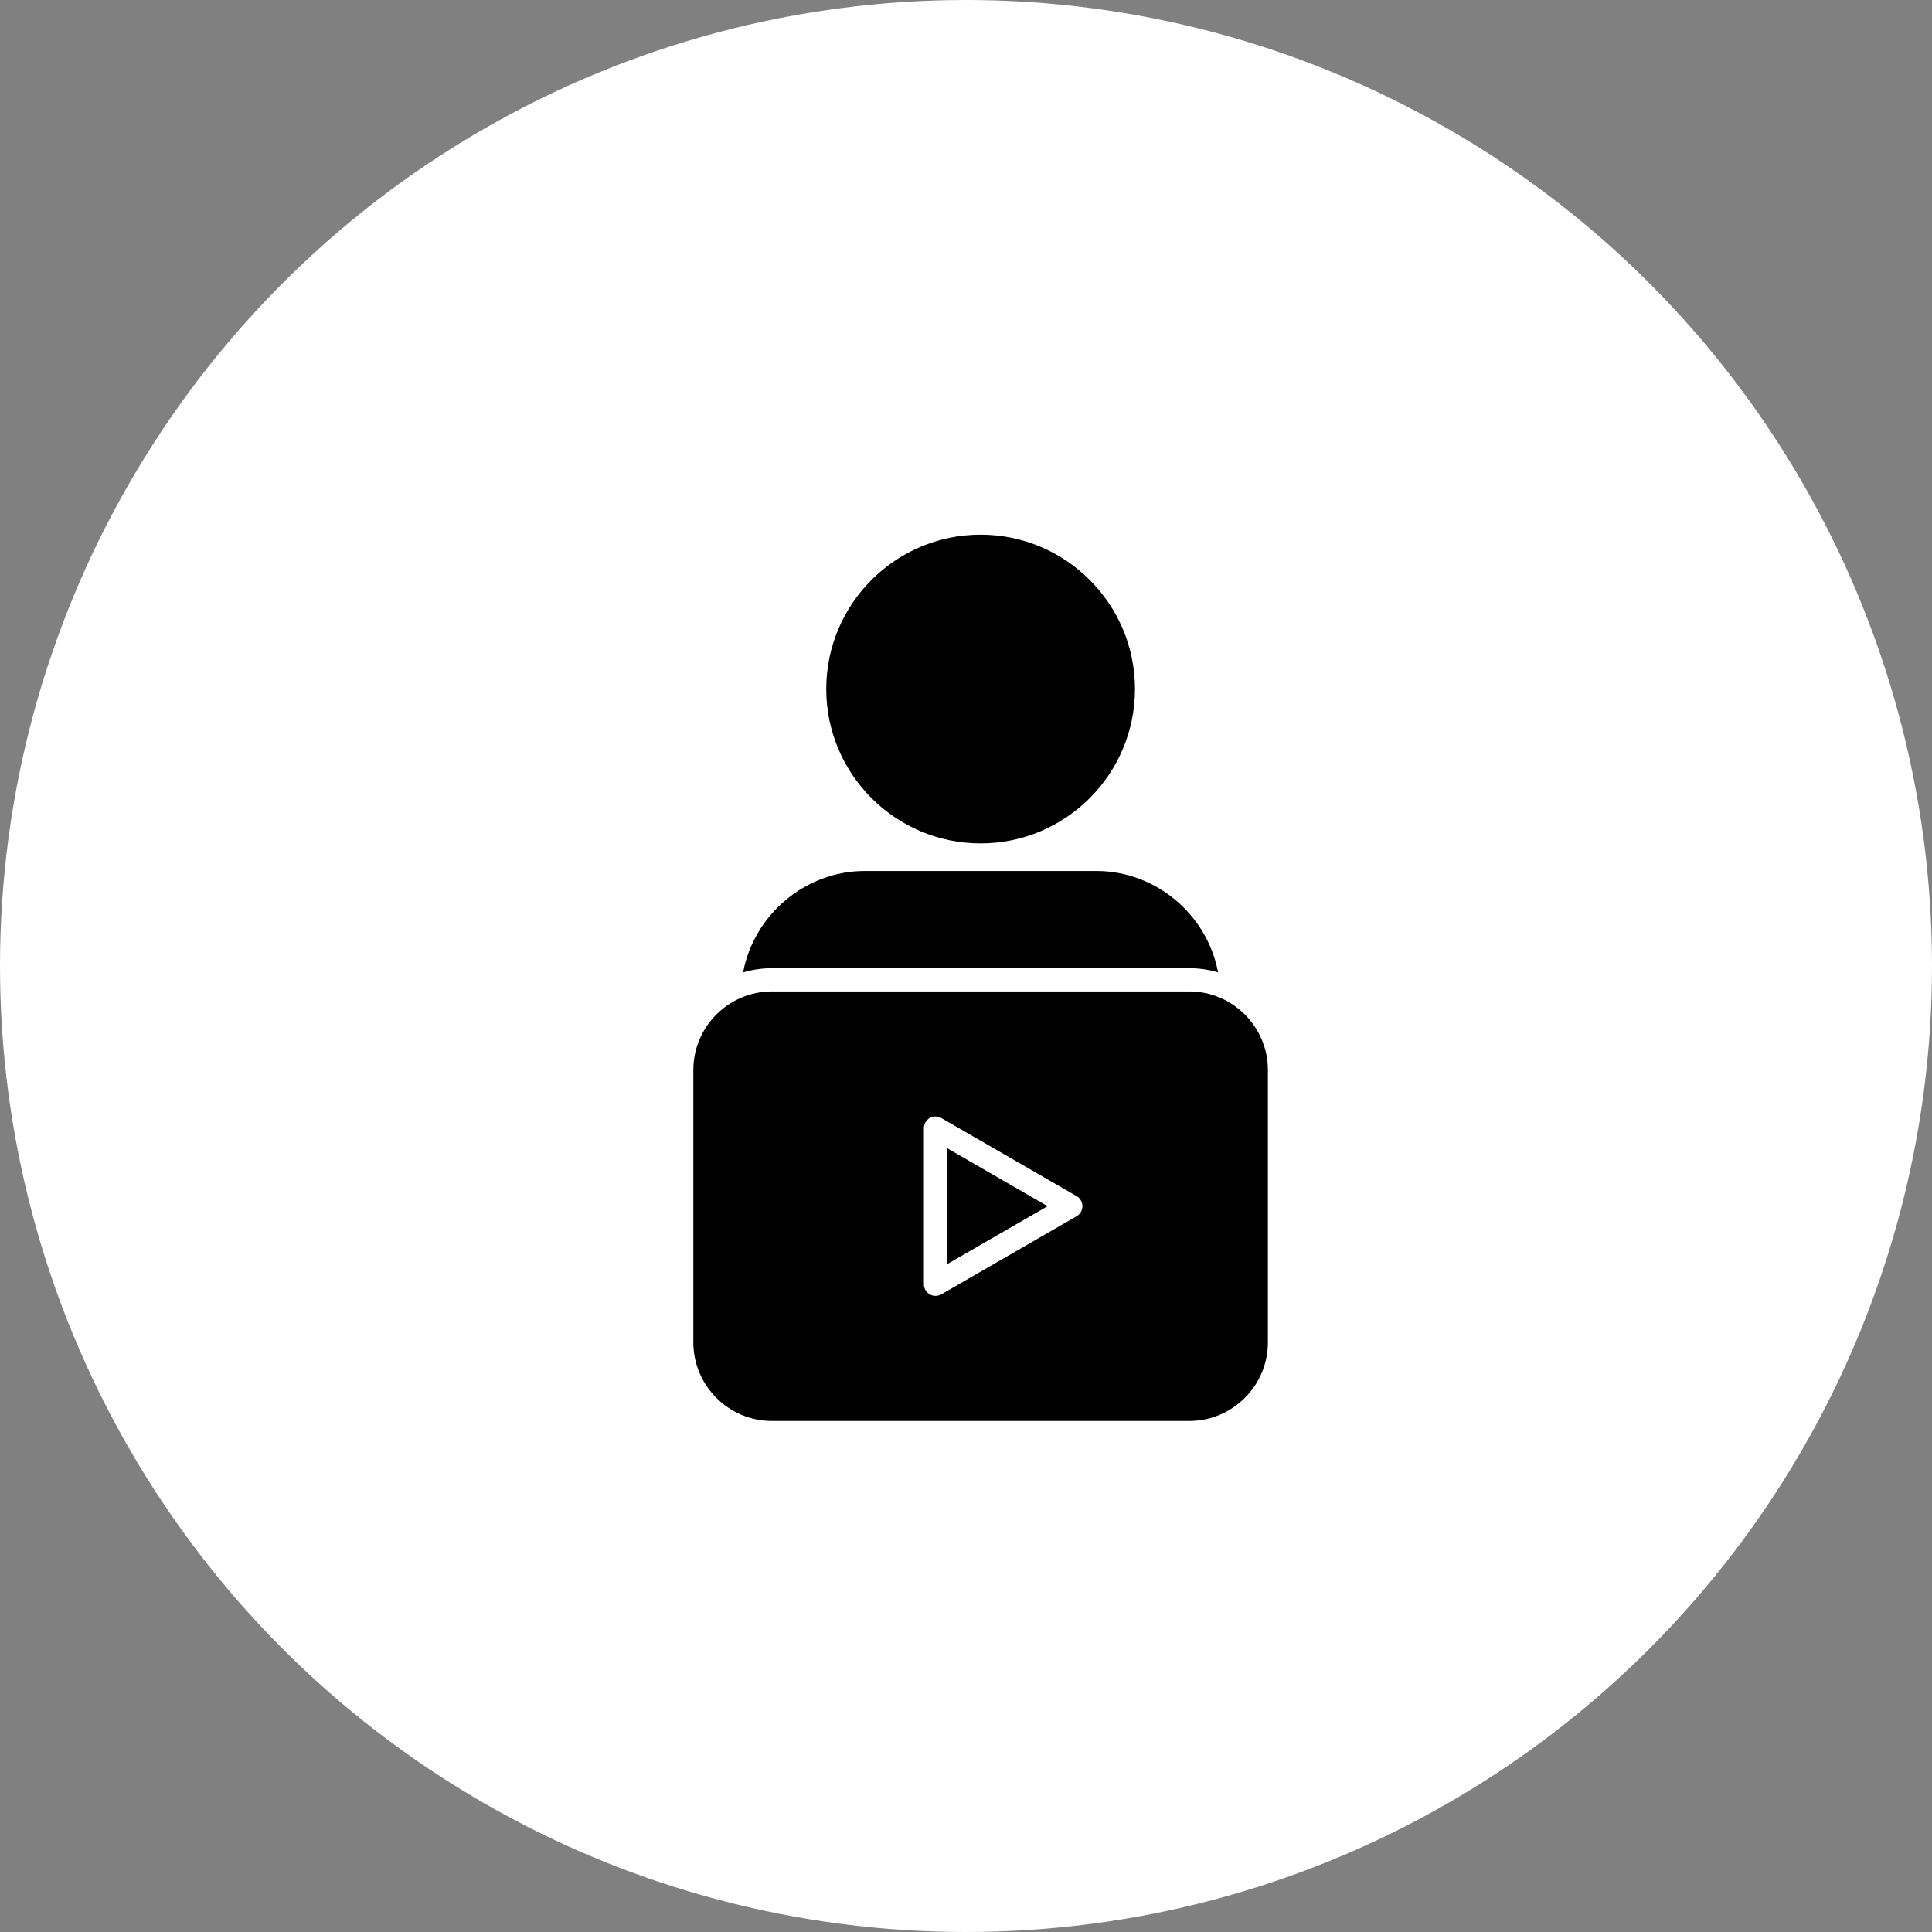
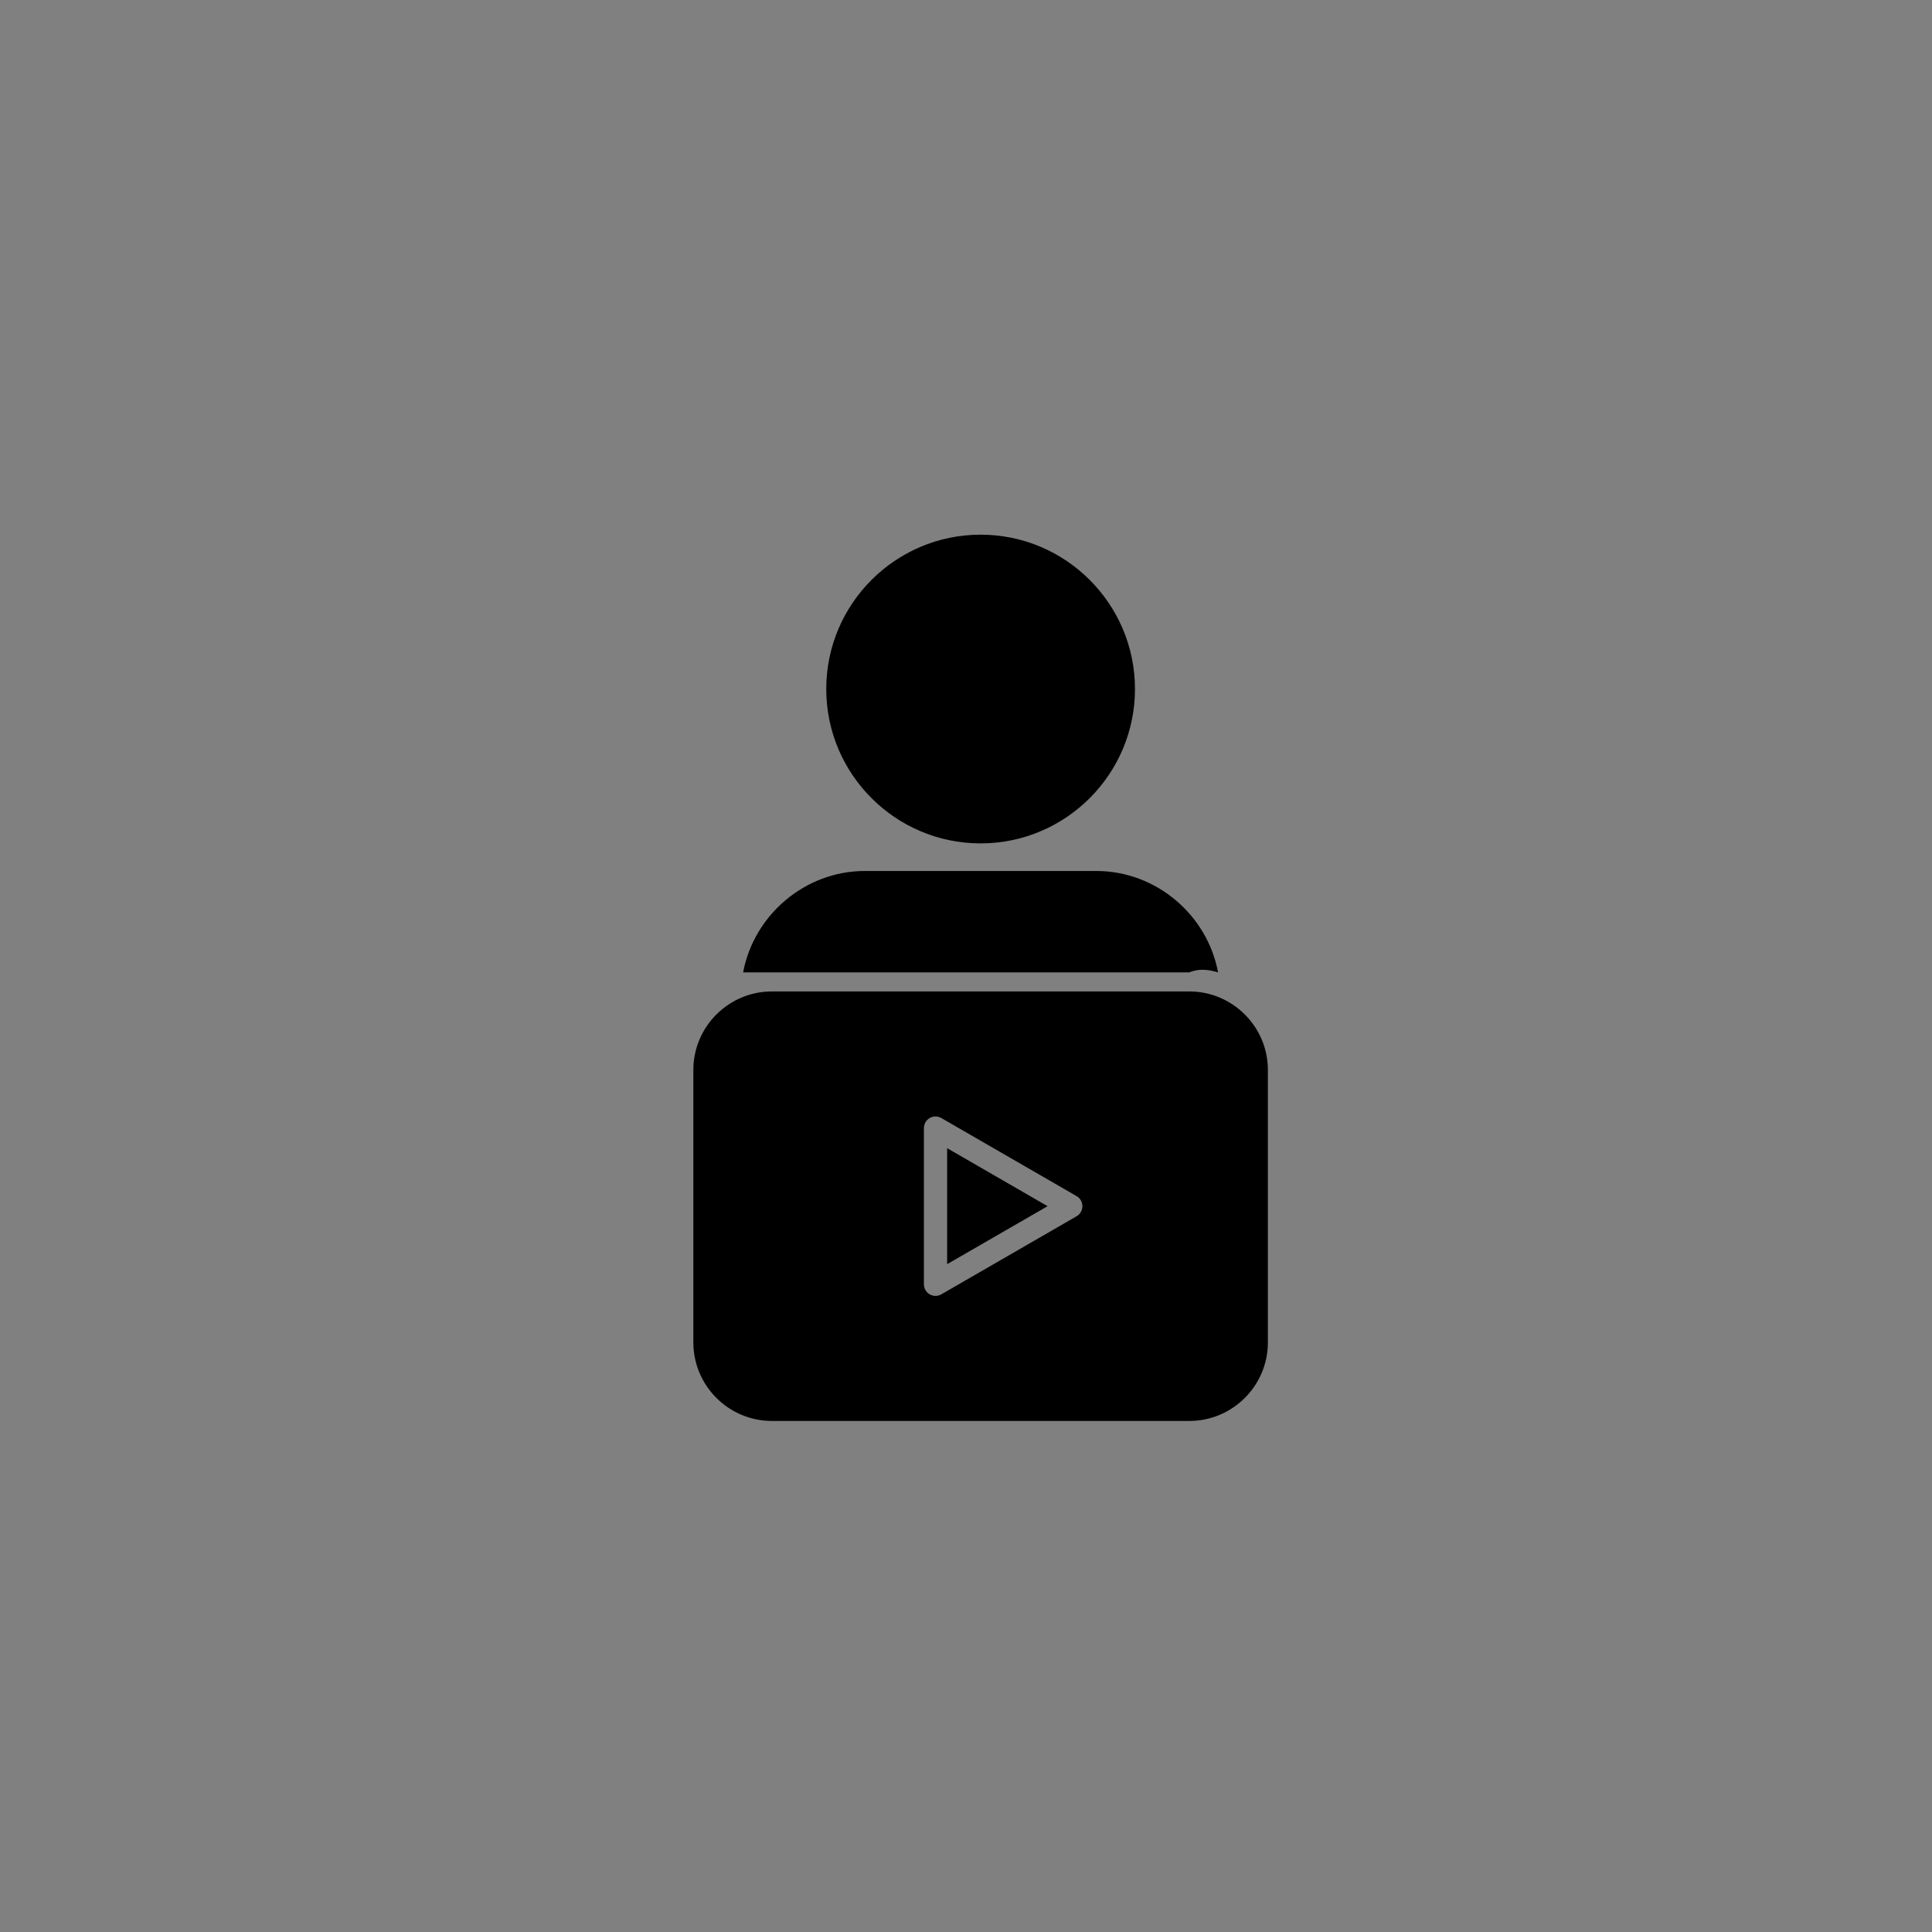
<svg xmlns="http://www.w3.org/2000/svg" width="78" height="78" viewBox="0 0 78 78" fill="none">
  <rect x="0" y="0" width="78" height="78" fill="#808080" stroke="none" />
-   <circle cx="39" cy="39" r="39" fill="white" />
-   <path fill-rule="evenodd" clip-rule="evenodd" d="M33.358 27.818C33.358 31.254 36.153 34.05 39.59 34.05C43.027 34.05 45.822 31.254 45.822 27.818C45.822 24.381 43.027 21.586 39.59 21.586C36.153 21.586 33.358 24.381 33.358 27.818ZM42.294 48.697L38.238 46.355V51.038L42.294 48.697ZM48.015 40.027C49.764 40.027 51.188 41.451 51.188 43.2V54.195C51.188 55.944 49.764 57.368 48.015 57.368H31.165C29.416 57.368 27.992 55.944 27.992 54.195V43.199C27.992 41.45 29.416 40.027 31.165 40.027H48.015V40.027ZM38.004 45.138L43.466 48.291C43.61 48.374 43.7 48.529 43.7 48.697C43.7 48.864 43.61 49.019 43.466 49.103L38.004 52.256C37.931 52.298 37.85 52.319 37.77 52.319C37.688 52.319 37.607 52.298 37.535 52.256C37.39 52.173 37.301 52.018 37.301 51.85V45.544C37.301 45.377 37.39 45.222 37.535 45.138C37.68 45.054 37.859 45.054 38.004 45.138ZM44.263 35.164H34.917C32.5 35.164 30.435 36.942 30.002 39.258C30.371 39.149 30.762 39.089 31.165 39.089H48.015C48.419 39.089 48.809 39.148 49.177 39.258C48.745 36.942 46.68 35.164 44.263 35.164Z" fill="black" />
+   <path fill-rule="evenodd" clip-rule="evenodd" d="M33.358 27.818C33.358 31.254 36.153 34.05 39.59 34.05C43.027 34.05 45.822 31.254 45.822 27.818C45.822 24.381 43.027 21.586 39.59 21.586C36.153 21.586 33.358 24.381 33.358 27.818ZM42.294 48.697L38.238 46.355V51.038L42.294 48.697ZM48.015 40.027C49.764 40.027 51.188 41.451 51.188 43.2V54.195C51.188 55.944 49.764 57.368 48.015 57.368H31.165C29.416 57.368 27.992 55.944 27.992 54.195V43.199C27.992 41.45 29.416 40.027 31.165 40.027H48.015V40.027ZM38.004 45.138L43.466 48.291C43.61 48.374 43.7 48.529 43.7 48.697C43.7 48.864 43.61 49.019 43.466 49.103L38.004 52.256C37.931 52.298 37.85 52.319 37.77 52.319C37.688 52.319 37.607 52.298 37.535 52.256C37.39 52.173 37.301 52.018 37.301 51.85V45.544C37.301 45.377 37.39 45.222 37.535 45.138C37.68 45.054 37.859 45.054 38.004 45.138ZM44.263 35.164H34.917C32.5 35.164 30.435 36.942 30.002 39.258H48.015C48.419 39.089 48.809 39.148 49.177 39.258C48.745 36.942 46.68 35.164 44.263 35.164Z" fill="black" />
</svg>